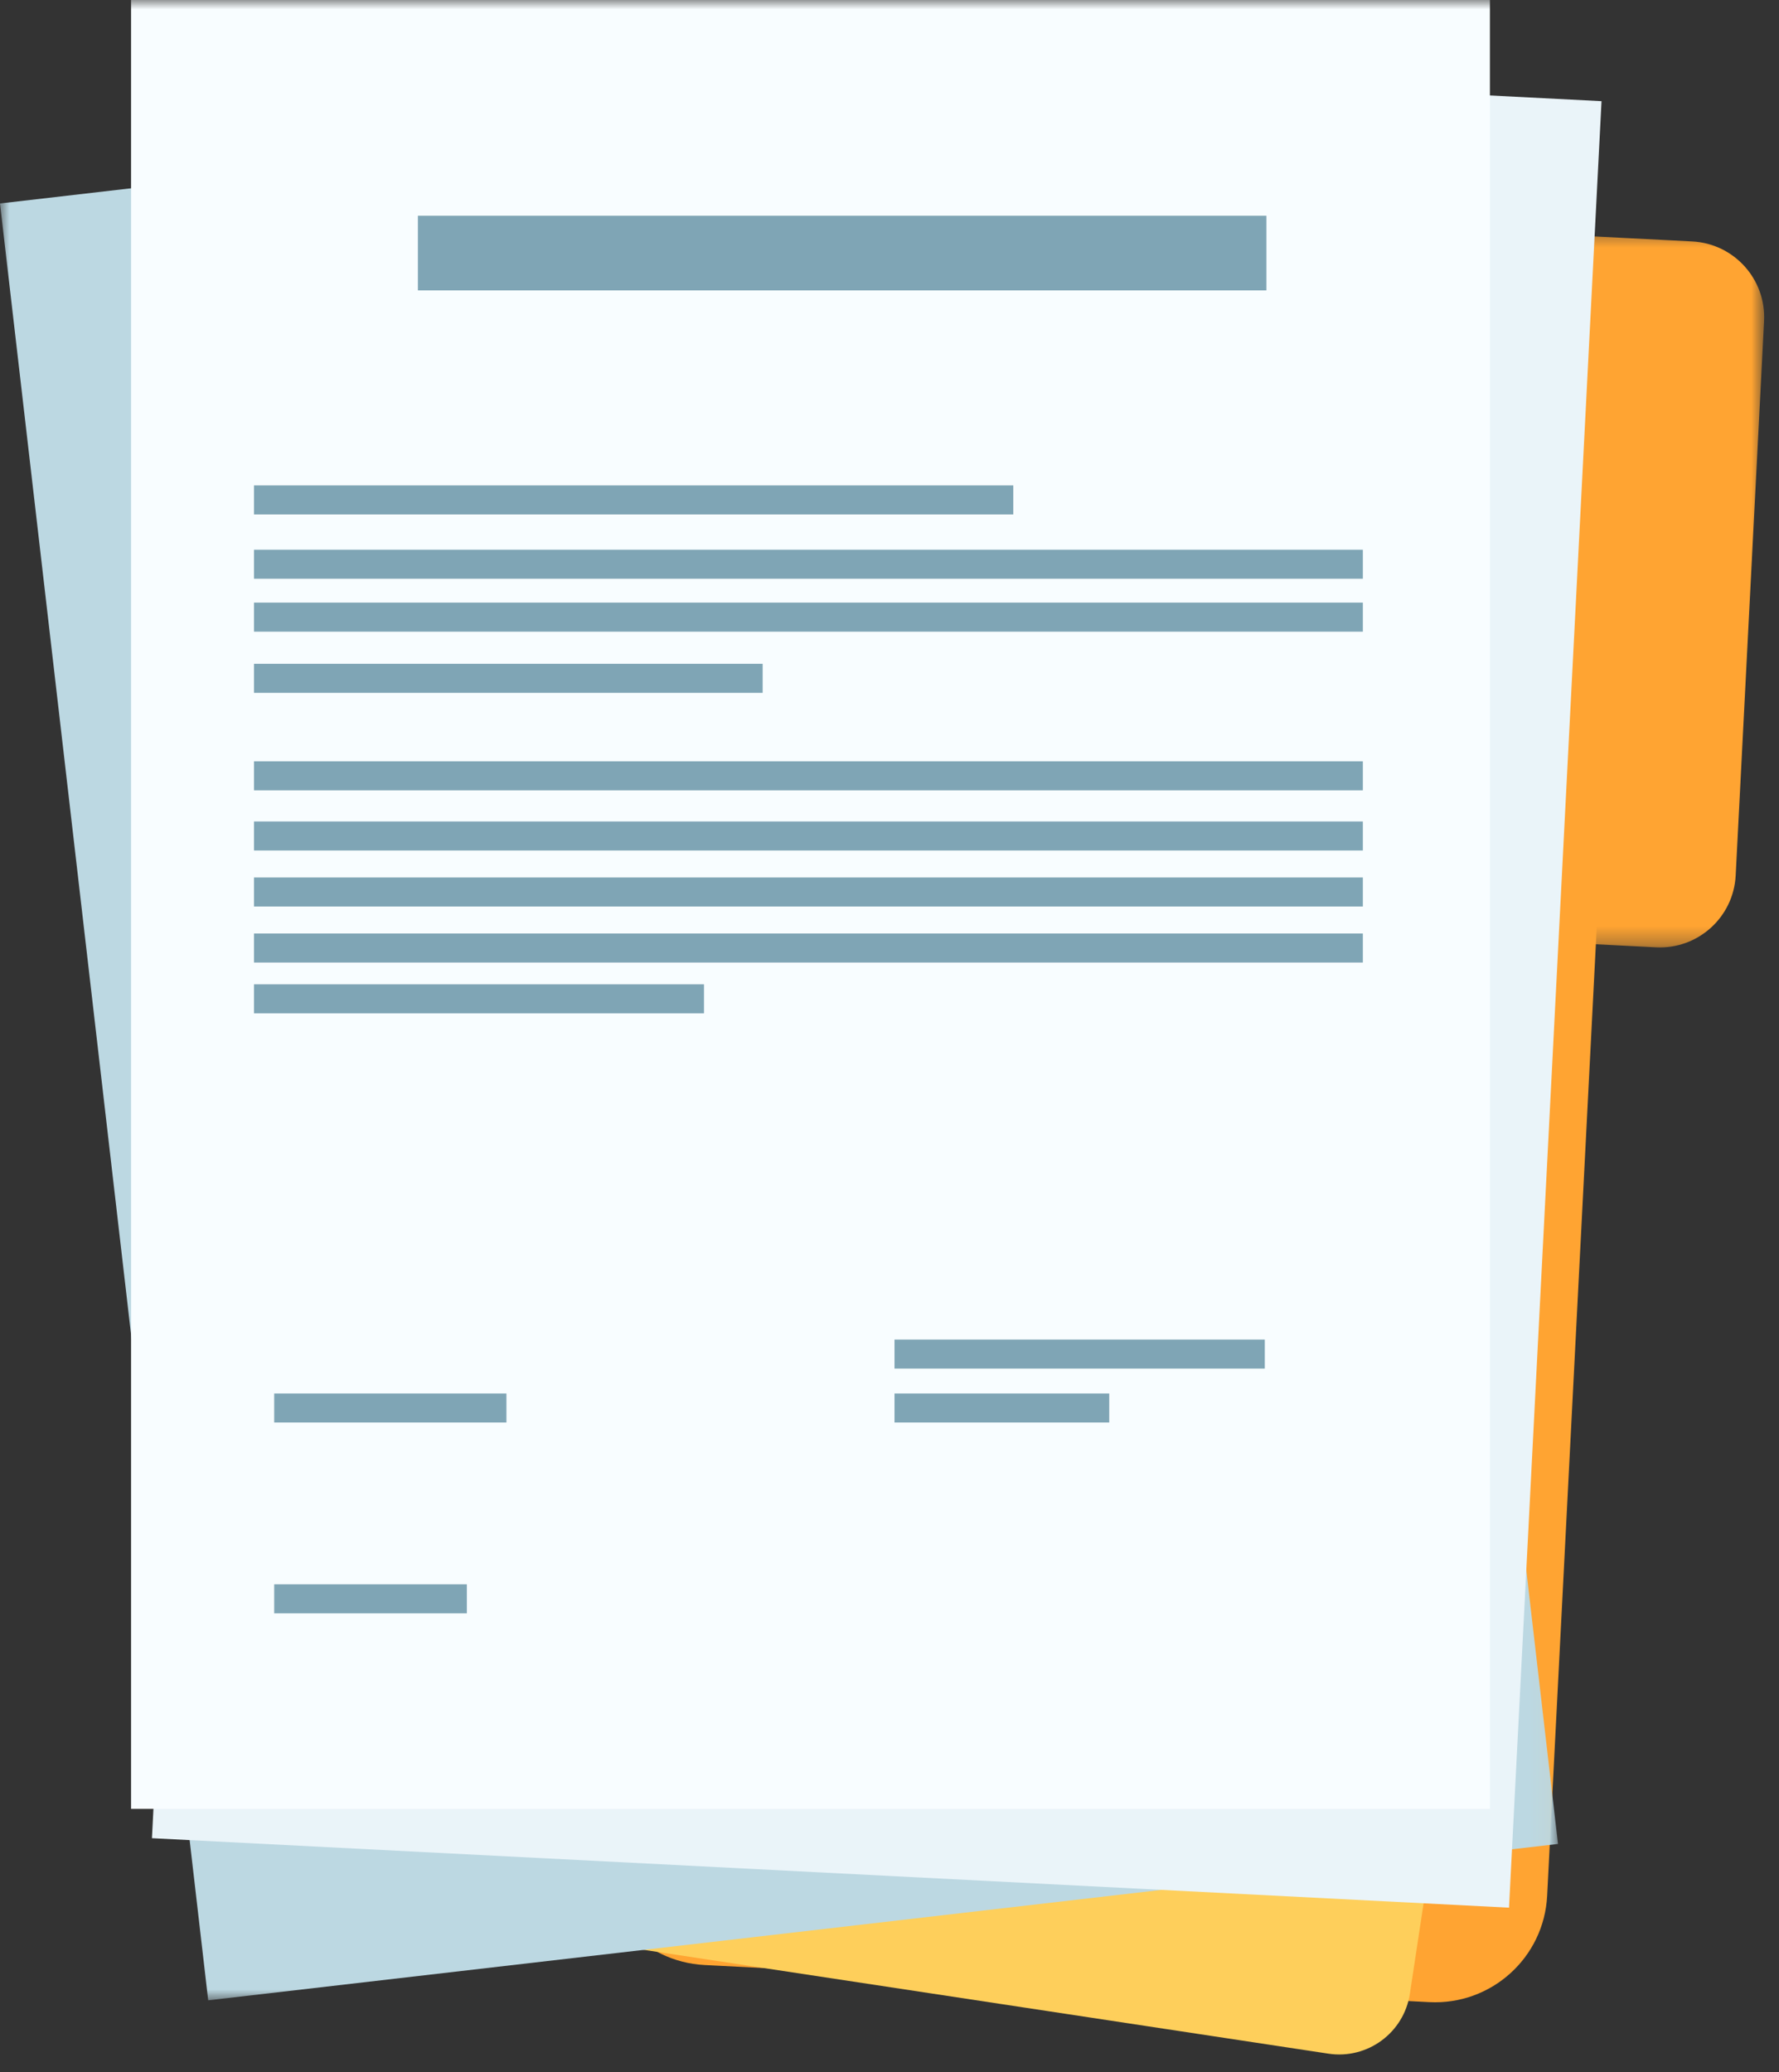
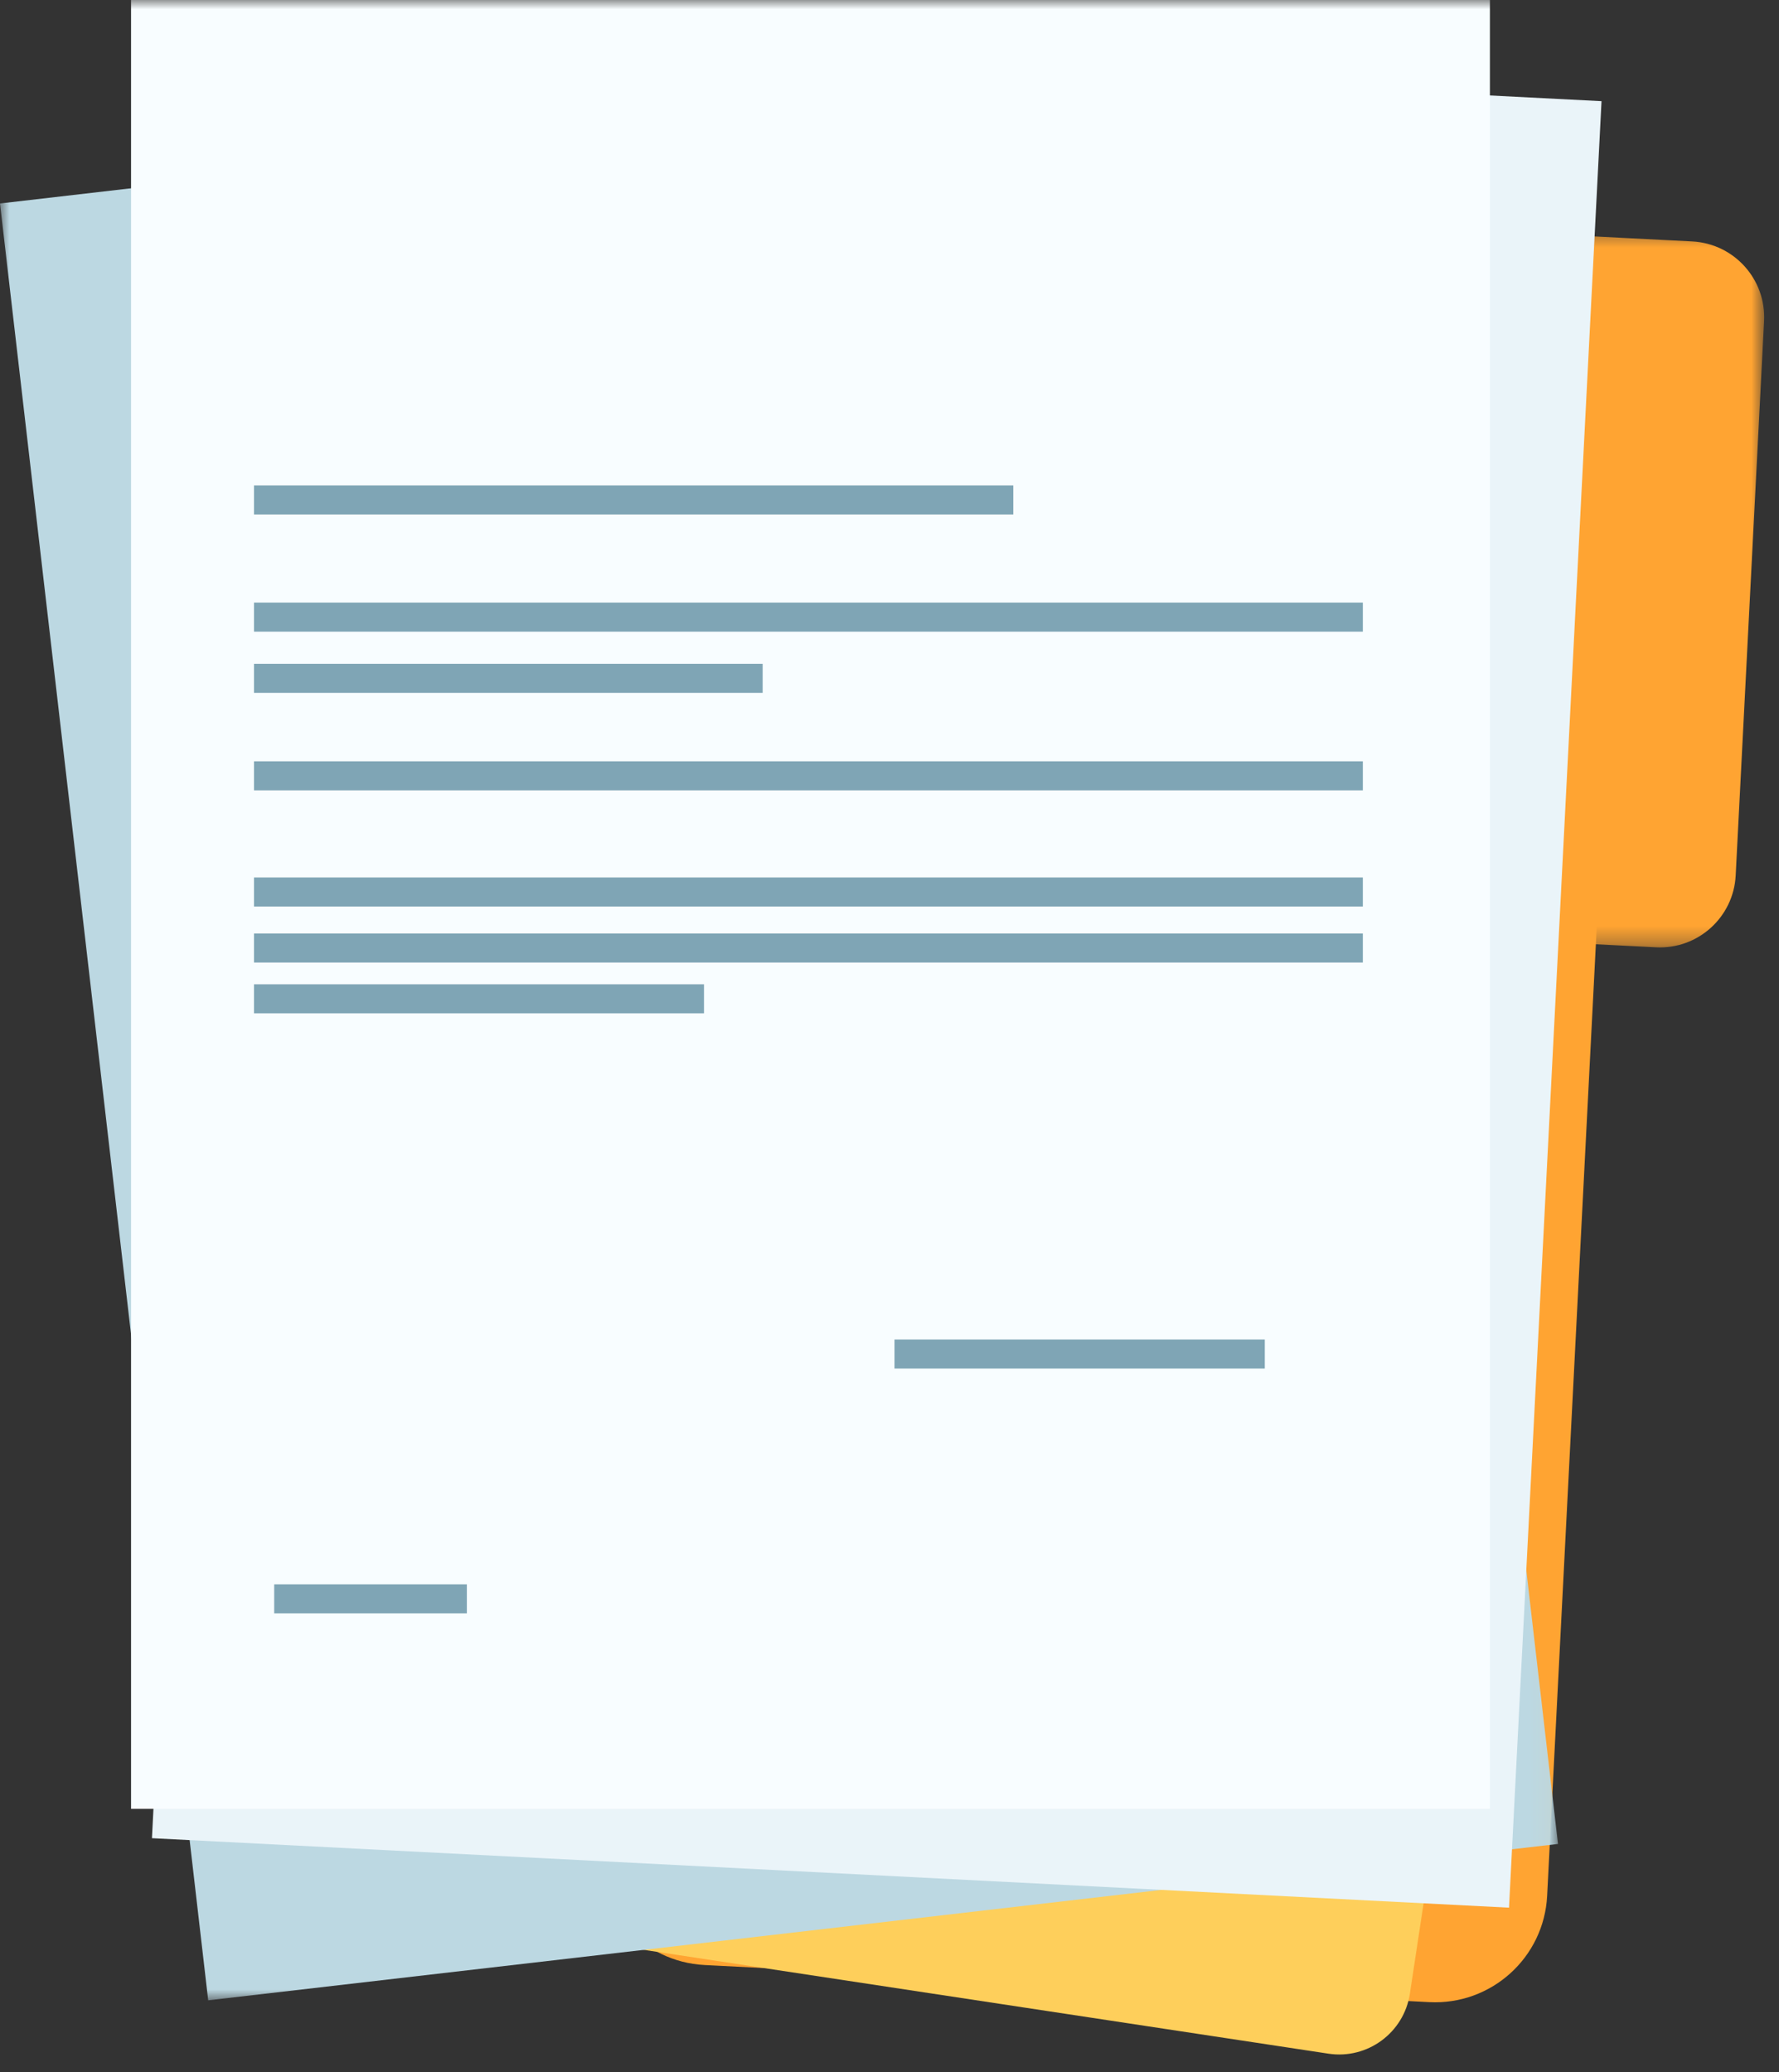
<svg xmlns="http://www.w3.org/2000/svg" width="97" height="113" viewBox="0 0 97 113" fill="none">
  <rect x="0" y="0" width="97" height="113" fill="#333333" stroke="none" />
  <path fill-rule="evenodd" clip-rule="evenodd" d="M77.936 109.176L38.415 107.152C35.041 106.979 32.446 104.104 32.618 100.73L35.976 35.161C36.148 31.787 39.023 29.192 42.398 29.364L81.919 31.388C85.293 31.561 87.888 34.436 87.715 37.81L84.358 103.38C84.185 106.753 81.31 109.348 77.936 109.176Z" fill="#FFA432" />
  <mask id="mask0" maskUnits="userSpaceOnUse" x="73" y="12" width="24" height="40">
    <path fill-rule="evenodd" clip-rule="evenodd" d="M73.469 12.499H96.192V51.663H73.469V12.499Z" fill="white" />
  </mask>
  <g mask="url(#mask0)">
    <path fill-rule="evenodd" clip-rule="evenodd" d="M90.294 51.658L77.396 50.998C75.113 50.88 73.358 48.935 73.474 46.653L75.022 16.425C75.139 14.143 77.084 12.387 79.367 12.504L92.264 13.165C94.547 13.281 96.303 15.226 96.186 17.509L94.638 47.736C94.522 50.019 92.576 51.775 90.294 51.658Z" fill="#FFA432" />
  </g>
  <path fill-rule="evenodd" clip-rule="evenodd" d="M72.433 111.986L28.923 105.387C26.794 105.064 25.329 103.076 25.652 100.947L28.519 82.04C28.843 79.911 30.83 78.447 32.96 78.77L76.47 85.369C78.599 85.692 80.064 87.68 79.741 89.809L76.874 108.715C76.55 110.845 74.563 112.309 72.433 111.986Z" fill="#FECF5B" />
  <mask id="mask1" maskUnits="userSpaceOnUse" x="0" y="2" width="85" height="108">
    <path fill-rule="evenodd" clip-rule="evenodd" d="M0 2.568H84.95V109.077H0V2.568Z" fill="white" />
  </mask>
  <g mask="url(#mask1)">
    <path fill-rule="evenodd" clip-rule="evenodd" d="M84.95 100.55L11.352 109.077L0 11.095L73.599 2.568L84.95 100.55Z" fill="#BCD8E2" />
  </g>
  <path fill-rule="evenodd" clip-rule="evenodd" d="M82.279 104.025L8.285 100.236L13.329 1.729L87.323 5.517L82.279 104.025Z" fill="#EAF4F9" />
  <mask id="mask2" maskUnits="userSpaceOnUse" x="0" y="0" width="97" height="113">
    <path fill-rule="evenodd" clip-rule="evenodd" d="M0 112.031H96.192V0H0V112.031Z" fill="white" />
  </mask>
  <g mask="url(#mask2)">
    <path fill-rule="evenodd" clip-rule="evenodd" d="M7.146 98.637H81.237V0H7.146V98.637Z" fill="#F8FDFF" />
-     <path fill-rule="evenodd" clip-rule="evenodd" d="M22.785 15.836H69.05V11.764H22.785V15.836Z" fill="#7FA5B5" />
    <path fill-rule="evenodd" clip-rule="evenodd" d="M13.849 28.053H55.249V26.469H13.849V28.053Z" fill="#7FA5B5" />
-     <path fill-rule="evenodd" clip-rule="evenodd" d="M13.849 31.559H74.309V29.976H13.849V31.559Z" fill="#7FA5B5" />
    <path fill-rule="evenodd" clip-rule="evenodd" d="M13.849 34.444H74.309V32.86H13.849V34.444Z" fill="#7FA5B5" />
    <path fill-rule="evenodd" clip-rule="evenodd" d="M13.849 37.781H41.584V36.197H13.849V37.781Z" fill="#7FA5B5" />
    <path fill-rule="evenodd" clip-rule="evenodd" d="M13.849 43.097H74.309V41.514H13.849V43.097Z" fill="#7FA5B5" />
-     <path fill-rule="evenodd" clip-rule="evenodd" d="M13.849 46.377H74.309V44.794H13.849V46.377Z" fill="#7FA5B5" />
    <path fill-rule="evenodd" clip-rule="evenodd" d="M13.849 49.432H74.309V47.848H13.849V49.432Z" fill="#7FA5B5" />
    <path fill-rule="evenodd" clip-rule="evenodd" d="M13.849 52.486H74.309V50.902H13.849V52.486Z" fill="#7FA5B5" />
    <path fill-rule="evenodd" clip-rule="evenodd" d="M13.849 55.257H38.385V53.674H13.849V55.257Z" fill="#7FA5B5" />
-     <path fill-rule="evenodd" clip-rule="evenodd" d="M14.951 77.569H27.613V75.986H14.951V77.569Z" fill="#7FA5B5" />
    <path fill-rule="evenodd" clip-rule="evenodd" d="M48.773 74.628H68.963V73.045H48.773V74.628Z" fill="#7FA5B5" />
-     <path fill-rule="evenodd" clip-rule="evenodd" d="M48.773 77.569H60.482V75.986H48.773V77.569Z" fill="#7FA5B5" />
    <path fill-rule="evenodd" clip-rule="evenodd" d="M14.951 87.976H25.456V86.392H14.951V87.976Z" fill="#7FA5B5" />
  </g>
</svg>